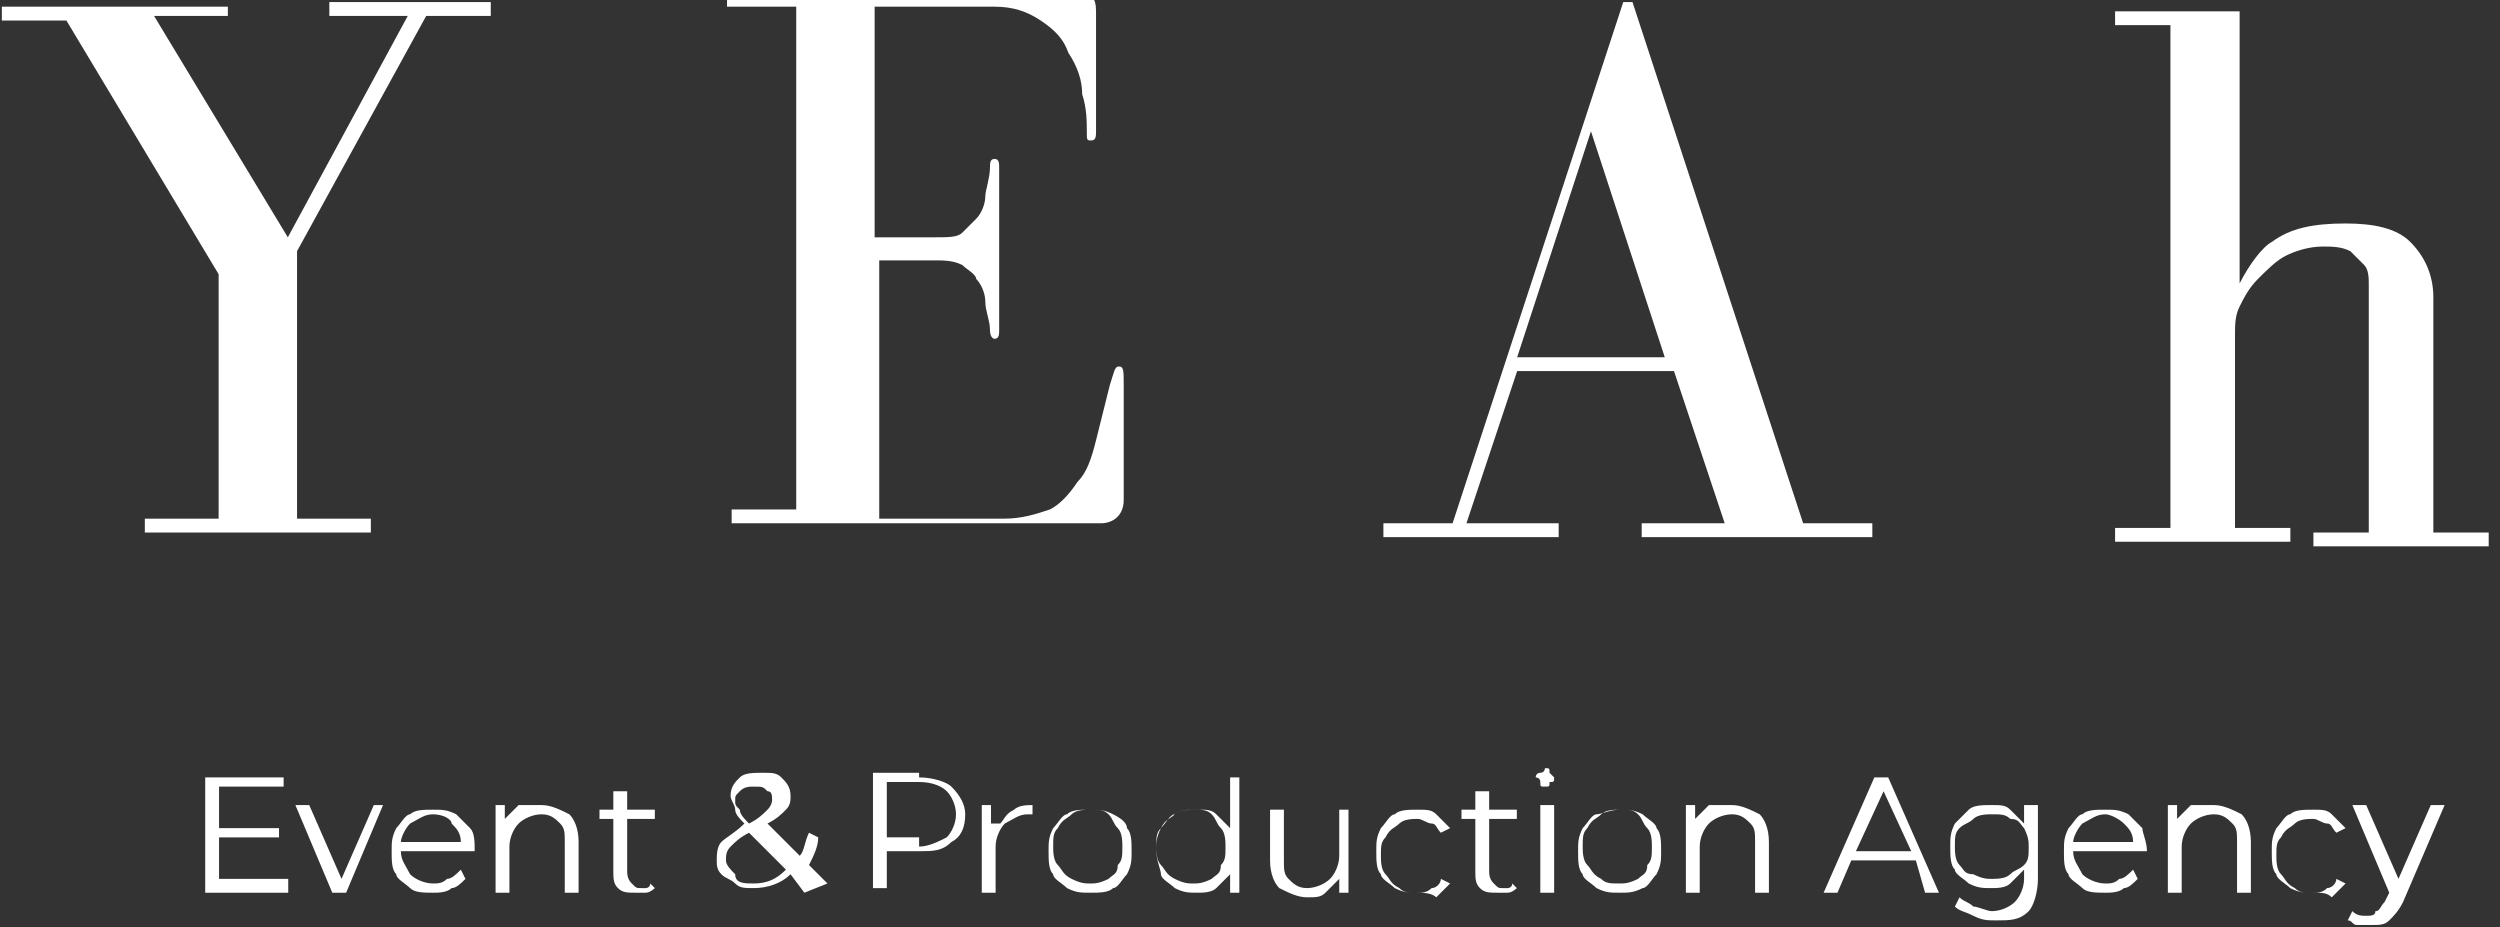
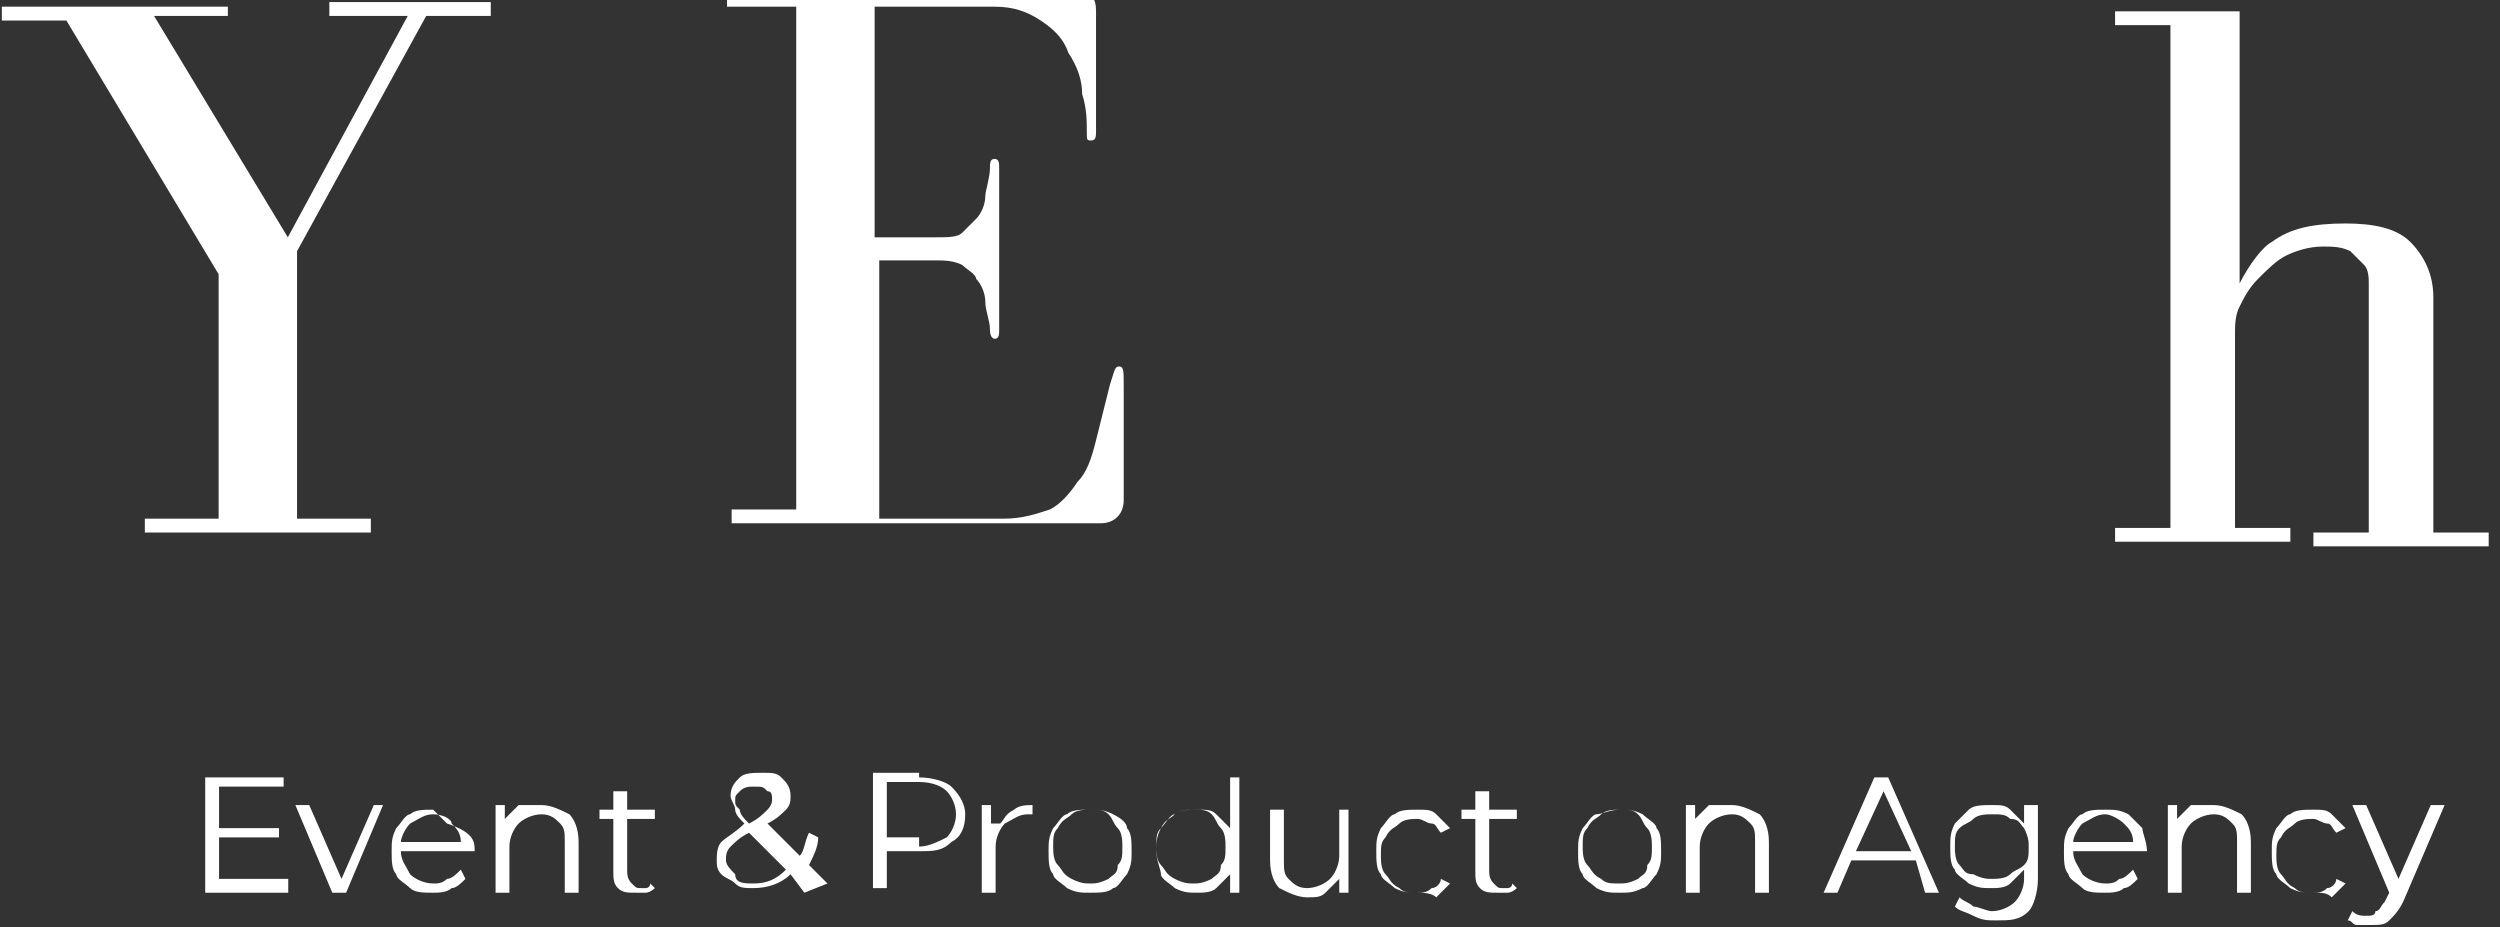
<svg xmlns="http://www.w3.org/2000/svg" id="Layer_1" x="0px" y="0px" viewBox="0 0 54.2 20.1" xml:space="preserve">
  <rect x="0" y="0" width="54.2" height="20.1" fill="#333333" stroke="none" />
  <g>
    <g>
      <g transform="translate(91.84, 193.845)">
        <g>
          <path fill="#FFFFFF" d="M-87.1-193.7h-4.7v0.3h1.4l3.3,5.5v5.3h-1.6v0.3h4.9v-0.3h-1.6v-5.8l2.8-5.1h1.4v-0.3h-3.5v0.3h1.7      l-2.6,4.8l-2.9-4.8h1.6V-193.7z" />
        </g>
      </g>
    </g>
    <g>
      <g transform="translate(146.762, 193.845)">
        <g>
          <path fill="#FFFFFF" d="M-127.8-188.2h1.3c0.2,0,0.4,0,0.6,0.1c0.1,0.1,0.3,0.2,0.3,0.3c0.1,0.1,0.2,0.3,0.2,0.5      c0,0.2,0.1,0.4,0.1,0.6c0,0.2,0.1,0.2,0.1,0.2c0.1,0,0.1-0.1,0.1-0.2v-3.5c0-0.1,0-0.2-0.1-0.2c-0.1,0-0.1,0.1-0.1,0.2      c0,0.2-0.1,0.5-0.1,0.6c0,0.2-0.1,0.4-0.2,0.5c-0.1,0.1-0.2,0.2-0.3,0.3c-0.1,0.1-0.3,0.1-0.6,0.1h-1.3v-5h2.6      c0.4,0,0.7,0.1,1,0.3c0.3,0.2,0.5,0.4,0.6,0.7c0.2,0.3,0.3,0.6,0.3,0.9c0.1,0.3,0.1,0.6,0.1,0.8c0,0.2,0,0.2,0.1,0.2      c0.1,0,0.1-0.1,0.1-0.2v-2.6c0-0.3-0.1-0.4-0.4-0.4h-7.6v0.3h1.5v10.9h-1.4v0.3h8c0.3,0,0.5-0.2,0.5-0.5v-2.5      c0-0.3,0-0.4-0.1-0.4c-0.1,0-0.1,0.1-0.2,0.4c-0.1,0.4-0.2,0.8-0.3,1.2c-0.1,0.4-0.2,0.7-0.4,0.9c-0.2,0.3-0.4,0.5-0.6,0.6      c-0.3,0.1-0.6,0.2-1,0.2h-2.7V-188.2z" />
        </g>
      </g>
    </g>
    <g>
      <g transform="translate(196.492, 193.845)">
        <g>
-           <path fill="#FFFFFF" d="M-166.5-182.5v0.3h3.8v-0.3h-2l1.1-3.3h3.4l1.1,3.3h-1.8v0.3h5v-0.3h-1.5l-3.7-11.3h-0.2l-3.7,11.3      H-166.5z M-162-191l1.6,4.9h-3.2L-162-191z" />
-         </g>
+           </g>
      </g>
    </g>
    <g>
      <g transform="translate(251.355, 193.845)">
        <g>
          <path fill="#FFFFFF" d="M-202.8-187.7v-5.9h-2.7v0.3h1.2v10.9h-1.2v0.3h3.8v-0.3h-1.2v-4.2c0-0.2,0-0.4,0.1-0.6      c0.1-0.2,0.2-0.4,0.4-0.6c0.2-0.2,0.4-0.4,0.6-0.5c0.2-0.1,0.5-0.2,0.8-0.2c0.2,0,0.4,0,0.6,0.1c0.1,0.1,0.2,0.2,0.3,0.3      c0.1,0.1,0.1,0.3,0.1,0.4c0,0.2,0,0.3,0,0.5v4.9h-1.2v0.3h3.8v-0.3h-1.2v-5.1c0-0.5-0.2-0.9-0.5-1.2c-0.3-0.3-0.8-0.4-1.4-0.4      c-0.7,0-1.2,0.1-1.6,0.4C-202.3-188.5-202.6-188.1-202.8-187.7z" />
        </g>
      </g>
    </g>
    <g>
      <g transform="translate(107.749, 220.854)">
        <g>
          <path fill="#FFFFFF" d="M-101.5-201.7v0.2h-1.8v-2.5h1.7v0.2h-1.4v0.9h1.3v0.2h-1.3v0.9H-101.5z" />
        </g>
      </g>
    </g>
    <g>
      <g transform="translate(116.004, 220.854)">
        <g>
          <path fill="#FFFFFF" d="M-107.7-203.4l-0.8,1.9h-0.3l-0.8-1.9h0.3l0.7,1.6l0.7-1.6H-107.7z" />
        </g>
      </g>
    </g>
    <g>
      <g transform="translate(122.691, 220.854)">
        <g>
-           <path fill="#FFFFFF" d="M-112.4-202.4h-1.6c0,0.2,0.1,0.3,0.2,0.5c0.1,0.1,0.3,0.2,0.5,0.2c0.1,0,0.2,0,0.3-0.1      c0.1,0,0.2-0.1,0.3-0.2l0.1,0.2c-0.1,0.1-0.2,0.2-0.3,0.2c-0.1,0.1-0.3,0.1-0.4,0.1c-0.2,0-0.4,0-0.5-0.1      c-0.1-0.1-0.3-0.2-0.3-0.3c-0.1-0.1-0.1-0.3-0.1-0.5c0-0.2,0-0.3,0.1-0.5c0.1-0.1,0.2-0.3,0.3-0.3c0.1-0.1,0.3-0.1,0.5-0.1      c0.2,0,0.3,0,0.5,0.1c0.1,0.1,0.2,0.2,0.3,0.3C-112.4-202.8-112.4-202.6-112.4-202.4L-112.4-202.4z M-113.3-203.2      c-0.2,0-0.3,0.1-0.5,0.2c-0.1,0.1-0.2,0.3-0.2,0.4h1.3c0-0.2-0.1-0.3-0.2-0.4C-112.9-203.1-113.1-203.2-113.3-203.2z" />
+           <path fill="#FFFFFF" d="M-112.4-202.4h-1.6c0,0.2,0.1,0.3,0.2,0.5c0.1,0.1,0.3,0.2,0.5,0.2c0.1,0,0.2,0,0.3-0.1      c0.1,0,0.2-0.1,0.3-0.2l0.1,0.2c-0.1,0.1-0.2,0.2-0.3,0.2c-0.1,0.1-0.3,0.1-0.4,0.1c-0.2,0-0.4,0-0.5-0.1      c-0.1-0.1-0.3-0.2-0.3-0.3c-0.1-0.1-0.1-0.3-0.1-0.5c0-0.2,0-0.3,0.1-0.5c0.1-0.1,0.2-0.3,0.3-0.3c0.1-0.1,0.3-0.1,0.5-0.1      c0.1,0.1,0.2,0.2,0.3,0.3C-112.4-202.8-112.4-202.6-112.4-202.4L-112.4-202.4z M-113.3-203.2      c-0.2,0-0.3,0.1-0.5,0.2c-0.1,0.1-0.2,0.3-0.2,0.4h1.3c0-0.2-0.1-0.3-0.2-0.4C-112.9-203.1-113.1-203.2-113.3-203.2z" />
        </g>
      </g>
    </g>
    <g>
      <g transform="translate(130.144, 220.854)">
        <g>
          <path fill="#FFFFFF" d="M-118.4-203.4c0.2,0,0.4,0.1,0.6,0.2c0.1,0.1,0.2,0.3,0.2,0.6v1.1h-0.3v-1.1c0-0.2,0-0.3-0.1-0.4      c-0.1-0.1-0.2-0.2-0.4-0.2c-0.2,0-0.4,0.1-0.5,0.2c-0.1,0.1-0.2,0.3-0.2,0.5v1h-0.3v-1.9h0.2v0.3c0.1-0.1,0.2-0.2,0.3-0.3      C-118.7-203.4-118.5-203.4-118.4-203.4z" />
        </g>
      </g>
    </g>
    <g>
      <g transform="translate(138.497, 220.854)">
        <g>
          <path fill="#FFFFFF" d="M-124.3-201.6c0,0-0.1,0.1-0.2,0.1c-0.1,0-0.1,0-0.2,0c-0.2,0-0.3,0-0.4-0.1c-0.1-0.1-0.1-0.2-0.1-0.4      v-1.1h-0.3v-0.2h0.3v-0.4h0.3v0.4h0.6v0.2h-0.6v1.1c0,0.1,0,0.2,0.1,0.3c0.1,0.1,0.1,0.1,0.2,0.1c0.1,0,0.1,0,0.1,0      c0,0,0.1,0,0.1-0.1L-124.3-201.6z" />
        </g>
      </g>
    </g>
    <g>
      <g transform="translate(146.739, 220.854)">
        <g>
          <path fill="#FFFFFF" d="M-129.3-201.5l-0.3-0.4c-0.2,0.2-0.5,0.3-0.8,0.3c-0.2,0-0.3,0-0.4-0.1c-0.1-0.1-0.2-0.1-0.3-0.2      c-0.1-0.1-0.1-0.2-0.1-0.3c0-0.1,0-0.3,0.1-0.4c0.1-0.1,0.3-0.2,0.5-0.4c-0.1-0.1-0.2-0.2-0.2-0.3c0-0.1-0.1-0.2-0.1-0.3      c0-0.2,0.1-0.3,0.2-0.4c0.1-0.1,0.3-0.1,0.5-0.1c0.2,0,0.3,0,0.4,0.1c0.1,0.1,0.2,0.2,0.2,0.4c0,0.1,0,0.2-0.1,0.3      c-0.1,0.1-0.2,0.2-0.4,0.3l0.7,0.7c0.1-0.1,0.1-0.3,0.2-0.5l0.2,0.1c0,0.2-0.1,0.4-0.2,0.6l0.4,0.4L-129.3-201.5z M-130.4-203.8      c-0.1,0-0.2,0-0.3,0.1c-0.1,0.1-0.1,0.1-0.1,0.2c0,0.1,0,0.1,0.1,0.2c0,0.1,0.1,0.2,0.2,0.3c0.2-0.1,0.3-0.2,0.4-0.3      c0.1-0.1,0.1-0.2,0.1-0.2c0-0.1,0-0.2-0.1-0.2C-130.2-203.8-130.2-203.8-130.4-203.8z M-130.4-201.7c0.3,0,0.5-0.1,0.7-0.3      l-0.8-0.8c-0.2,0.1-0.3,0.2-0.4,0.3c-0.1,0.1-0.1,0.2-0.1,0.3c0,0.1,0.1,0.2,0.2,0.3C-130.8-201.7-130.6-201.7-130.4-201.7z" />
        </g>
      </g>
    </g>
    <g>
      <g transform="translate(158.226, 220.854)">
        <g>
          <path fill="#FFFFFF" d="M-138.3-204c0.3,0,0.6,0.1,0.7,0.2c0.2,0.2,0.3,0.4,0.3,0.6c0,0.3-0.1,0.5-0.3,0.6      c-0.2,0.2-0.4,0.2-0.7,0.2h-0.7v0.8h-0.3v-2.5H-138.3z M-138.3-202.5c0.2,0,0.4-0.1,0.6-0.2c0.1-0.1,0.2-0.3,0.2-0.5      c0-0.2-0.1-0.4-0.2-0.5c-0.1-0.1-0.3-0.2-0.6-0.2h-0.7v1.2H-138.3z" />
        </g>
      </g>
    </g>
    <g>
      <g transform="translate(167.085, 220.854)">
        <g>
          <path fill="#FFFFFF" d="M-145.4-203c0.1-0.1,0.1-0.2,0.3-0.3c0.1-0.1,0.3-0.1,0.4-0.1v0.2l-0.1,0c-0.2,0-0.3,0.1-0.5,0.2      c-0.1,0.1-0.2,0.3-0.2,0.5v1h-0.3v-1.9h0.2V-203z" />
        </g>
      </g>
    </g>
    <g>
      <g transform="translate(172.033, 220.854)">
        <g>
          <path fill="#FFFFFF" d="M-148.4-201.5c-0.2,0-0.3,0-0.5-0.1c-0.1-0.1-0.3-0.2-0.3-0.3c-0.1-0.1-0.1-0.3-0.1-0.5      c0-0.2,0-0.3,0.1-0.5c0.1-0.1,0.2-0.3,0.3-0.3c0.1-0.1,0.3-0.1,0.5-0.1s0.3,0,0.5,0.1s0.3,0.2,0.3,0.3c0.1,0.1,0.1,0.3,0.1,0.5      c0,0.2,0,0.3-0.1,0.5c-0.1,0.1-0.2,0.3-0.3,0.3C-148-201.5-148.2-201.5-148.4-201.5z M-148.4-201.7c0.1,0,0.2,0,0.4-0.1      c0.1-0.1,0.2-0.1,0.2-0.3c0.1-0.1,0.1-0.2,0.1-0.4c0-0.1,0-0.3-0.1-0.4c-0.1-0.1-0.1-0.2-0.2-0.3c-0.1-0.1-0.2-0.1-0.4-0.1      c-0.1,0-0.3,0-0.4,0.1c-0.1,0.1-0.2,0.1-0.3,0.3c-0.1,0.1-0.1,0.2-0.1,0.4c0,0.1,0,0.3,0.1,0.4c0.1,0.1,0.1,0.2,0.3,0.3      C-148.6-201.7-148.5-201.7-148.4-201.7z" />
        </g>
      </g>
    </g>
    <g>
      <g transform="translate(179.769, 220.854)">
        <g>
          <path fill="#FFFFFF" d="M-152.9-204.1v2.6h-0.2v-0.4c-0.1,0.1-0.2,0.2-0.3,0.3c-0.1,0.1-0.3,0.1-0.4,0.1c-0.2,0-0.3,0-0.5-0.1      c-0.1-0.1-0.3-0.2-0.3-0.3s-0.1-0.3-0.1-0.5c0-0.2,0-0.3,0.1-0.5c0.1-0.1,0.2-0.3,0.3-0.3c0.1-0.1,0.3-0.1,0.5-0.1      c0.2,0,0.3,0,0.4,0.1c0.1,0.1,0.2,0.2,0.3,0.3v-1.1H-152.9z M-153.9-201.7c0.1,0,0.2,0,0.4-0.1c0.1-0.1,0.2-0.1,0.2-0.3      c0.1-0.1,0.1-0.2,0.1-0.4c0-0.1,0-0.3-0.1-0.4c-0.1-0.1-0.1-0.2-0.2-0.3c-0.1-0.1-0.2-0.1-0.4-0.1c-0.1,0-0.3,0-0.4,0.1      c-0.1,0.1-0.2,0.1-0.3,0.3c-0.1,0.1-0.1,0.2-0.1,0.4c0,0.1,0,0.3,0.1,0.4c0.1,0.1,0.1,0.2,0.3,0.3      C-154.1-201.7-154-201.7-153.9-201.7z" />
        </g>
      </g>
    </g>
    <g>
      <g transform="translate(188.135, 220.854)">
        <g>
          <path fill="#FFFFFF" d="M-158.9-203.4v1.9h-0.2v-0.3c-0.1,0.1-0.2,0.2-0.3,0.3c-0.1,0.1-0.2,0.1-0.4,0.1c-0.2,0-0.4-0.1-0.6-0.2      c-0.1-0.1-0.2-0.3-0.2-0.6v-1.1h0.3v1.1c0,0.2,0,0.3,0.1,0.4c0.1,0.1,0.2,0.2,0.4,0.2c0.2,0,0.4-0.1,0.5-0.2      c0.1-0.1,0.2-0.3,0.2-0.5v-1H-158.9z" />
        </g>
      </g>
    </g>
    <g>
      <g transform="translate(196.438, 220.854)">
        <g>
          <path fill="#FFFFFF" d="M-165.7-201.5c-0.2,0-0.3,0-0.5-0.1c-0.1-0.1-0.3-0.2-0.3-0.3c-0.1-0.1-0.1-0.3-0.1-0.5      c0-0.2,0-0.3,0.1-0.5c0.1-0.1,0.2-0.3,0.3-0.3c0.1-0.1,0.3-0.1,0.5-0.1c0.2,0,0.3,0,0.4,0.1c0.1,0.1,0.2,0.2,0.3,0.3l-0.2,0.1      c-0.1-0.1-0.1-0.2-0.2-0.2c-0.1,0-0.2-0.1-0.3-0.1c-0.1,0-0.3,0-0.4,0.1c-0.1,0.1-0.2,0.1-0.3,0.3c-0.1,0.1-0.1,0.2-0.1,0.4      c0,0.1,0,0.3,0.1,0.4c0.1,0.1,0.1,0.2,0.3,0.3c0.1,0.1,0.2,0.1,0.4,0.1c0.1,0,0.2,0,0.3-0.1c0.1,0,0.2-0.1,0.2-0.2l0.2,0.1      c-0.1,0.1-0.2,0.2-0.3,0.3C-165.4-201.5-165.6-201.5-165.7-201.5z" />
        </g>
      </g>
    </g>
    <g>
      <g transform="translate(203.385, 220.854)">
        <g>
          <path fill="#FFFFFF" d="M-170.5-201.6c0,0-0.1,0.1-0.2,0.1c-0.1,0-0.1,0-0.2,0c-0.2,0-0.3,0-0.4-0.1c-0.1-0.1-0.1-0.2-0.1-0.4      v-1.1h-0.3v-0.2h0.3v-0.4h0.3v0.4h0.6v0.2h-0.6v1.1c0,0.1,0,0.2,0.1,0.3c0.1,0.1,0.1,0.1,0.2,0.1c0.1,0,0.1,0,0.1,0      c0,0,0.1,0,0.1-0.1L-170.5-201.6z" />
        </g>
      </g>
    </g>
    <g>
      <g transform="translate(208.394, 220.854)">
        <g>
-           <path fill="#FFFFFF" d="M-175-203.4h0.3v1.9h-0.3V-203.4z M-174.9-203.8c-0.1,0-0.1,0-0.1-0.1s-0.1-0.1-0.1-0.1      c0,0,0-0.1,0.1-0.1s0.1-0.1,0.1-0.1c0.1,0,0.1,0,0.1,0.1c0,0,0.1,0.1,0.1,0.1c0,0.1,0,0.1-0.1,0.1      C-174.8-203.8-174.8-203.8-174.9-203.8z" />
-         </g>
+           </g>
      </g>
    </g>
    <g>
      <g transform="translate(211.713, 220.854)">
        <g>
          <path fill="#FFFFFF" d="M-176.6-201.5c-0.2,0-0.3,0-0.5-0.1c-0.1-0.1-0.3-0.2-0.3-0.3c-0.1-0.1-0.1-0.3-0.1-0.5      c0-0.2,0-0.3,0.1-0.5c0.1-0.1,0.2-0.3,0.3-0.3s0.3-0.1,0.5-0.1c0.2,0,0.3,0,0.5,0.1c0.1,0.1,0.3,0.2,0.3,0.3      c0.1,0.1,0.1,0.3,0.1,0.5c0,0.2,0,0.3-0.1,0.5c-0.1,0.1-0.2,0.3-0.3,0.3C-176.3-201.5-176.4-201.5-176.6-201.5z M-176.6-201.7      c0.1,0,0.2,0,0.4-0.1c0.1-0.1,0.2-0.1,0.2-0.3c0.1-0.1,0.1-0.2,0.1-0.4c0-0.1,0-0.3-0.1-0.4c-0.1-0.1-0.1-0.2-0.2-0.3      c-0.1-0.1-0.2-0.1-0.4-0.1c-0.1,0-0.3,0-0.4,0.1c-0.1,0.1-0.2,0.1-0.3,0.3c-0.1,0.1-0.1,0.2-0.1,0.4c0,0.1,0,0.3,0.1,0.4      c0.1,0.1,0.1,0.2,0.3,0.3C-176.9-201.7-176.8-201.7-176.6-201.7z" />
        </g>
      </g>
    </g>
    <g>
      <g transform="translate(219.45, 220.854)">
        <g>
          <path fill="#FFFFFF" d="M-181.9-203.4c0.2,0,0.4,0.1,0.6,0.2c0.1,0.1,0.2,0.3,0.2,0.6v1.1h-0.3v-1.1c0-0.2,0-0.3-0.1-0.4      c-0.1-0.1-0.2-0.2-0.4-0.2c-0.2,0-0.4,0.1-0.5,0.2c-0.1,0.1-0.2,0.3-0.2,0.5v1h-0.3v-1.9h0.2v0.3c0.1-0.1,0.2-0.2,0.3-0.3      C-182.2-203.4-182.1-203.4-181.9-203.4z" />
        </g>
      </g>
    </g>
    <g>
      <g transform="translate(231.036, 220.854)">
        <g>
          <path fill="#FFFFFF" d="M-189.5-202.2h-1.4l-0.3,0.7h-0.3l1.1-2.5h0.3l1.1,2.5h-0.3L-189.5-202.2z M-189.6-202.4l-0.6-1.3      l-0.6,1.3H-189.6z" />
        </g>
      </g>
    </g>
    <g>
      <g transform="translate(239.882, 220.854)">
        <g>
          <path fill="#FFFFFF" d="M-195.7-203.4v1.6c0,0.3-0.1,0.6-0.2,0.7c-0.2,0.2-0.4,0.2-0.7,0.2c-0.2,0-0.3,0-0.5-0.1      c-0.2-0.1-0.3-0.1-0.4-0.2l0.1-0.2c0.1,0.1,0.2,0.1,0.3,0.2c0.1,0,0.3,0.1,0.4,0.1c0.2,0,0.4-0.1,0.5-0.2      c0.1-0.1,0.2-0.3,0.2-0.5v-0.2c-0.1,0.1-0.2,0.2-0.3,0.3c-0.1,0.1-0.3,0.1-0.4,0.1c-0.2,0-0.3,0-0.5-0.1      c-0.1-0.1-0.3-0.2-0.3-0.3c-0.1-0.1-0.1-0.3-0.1-0.5c0-0.2,0-0.3,0.1-0.5c0.1-0.1,0.2-0.2,0.3-0.3c0.1-0.1,0.3-0.1,0.5-0.1      c0.2,0,0.3,0,0.4,0.1c0.1,0.1,0.2,0.2,0.3,0.3v-0.4H-195.7z M-196.7-201.8c0.1,0,0.3,0,0.4-0.1c0.1-0.1,0.2-0.1,0.3-0.2      c0.1-0.1,0.1-0.2,0.1-0.4c0-0.1,0-0.2-0.1-0.4c-0.1-0.1-0.1-0.2-0.3-0.2c-0.1-0.1-0.2-0.1-0.4-0.1c-0.1,0-0.3,0-0.4,0.1      c-0.1,0.1-0.2,0.1-0.3,0.2c-0.1,0.1-0.1,0.2-0.1,0.4c0,0.1,0,0.3,0.1,0.4c0.1,0.1,0.1,0.2,0.3,0.2      C-196.9-201.8-196.8-201.8-196.7-201.8z" />
        </g>
      </g>
    </g>
    <g>
      <g transform="translate(248.346, 220.854)">
        <g>
          <path fill="#FFFFFF" d="M-201.8-202.4h-1.6c0,0.2,0.1,0.3,0.2,0.5c0.1,0.1,0.3,0.2,0.5,0.2c0.1,0,0.2,0,0.3-0.1      c0.1,0,0.2-0.1,0.3-0.2l0.1,0.2c-0.1,0.1-0.2,0.2-0.3,0.2c-0.1,0.1-0.3,0.1-0.4,0.1c-0.2,0-0.4,0-0.5-0.1      c-0.1-0.1-0.3-0.2-0.3-0.3c-0.1-0.1-0.1-0.3-0.1-0.5c0-0.2,0-0.3,0.1-0.5c0.1-0.1,0.2-0.3,0.3-0.3c0.1-0.1,0.3-0.1,0.5-0.1      c0.2,0,0.3,0,0.5,0.1c0.1,0.1,0.2,0.2,0.3,0.3C-201.9-202.8-201.8-202.6-201.8-202.4L-201.8-202.4z M-202.7-203.2      c-0.2,0-0.3,0.1-0.5,0.2c-0.1,0.1-0.2,0.3-0.2,0.4h1.3c0-0.2-0.1-0.3-0.2-0.4C-202.4-203.1-202.6-203.2-202.7-203.2z" />
        </g>
      </g>
    </g>
    <g>
      <g transform="translate(255.799, 220.854)">
        <g>
          <path fill="#FFFFFF" d="M-207.8-203.4c0.2,0,0.4,0.1,0.6,0.2c0.1,0.1,0.2,0.3,0.2,0.6v1.1h-0.3v-1.1c0-0.2,0-0.3-0.1-0.4      c-0.1-0.1-0.2-0.2-0.4-0.2c-0.2,0-0.4,0.1-0.5,0.2c-0.1,0.1-0.2,0.3-0.2,0.5v1h-0.3v-1.9h0.2v0.3c0.1-0.1,0.2-0.2,0.3-0.3      C-208.1-203.4-208-203.4-207.8-203.4z" />
        </g>
      </g>
    </g>
    <g>
      <g transform="translate(264.152, 220.854)">
        <g>
          <path fill="#FFFFFF" d="M-214-201.5c-0.2,0-0.3,0-0.5-0.1c-0.1-0.1-0.3-0.2-0.3-0.3c-0.1-0.1-0.1-0.3-0.1-0.5      c0-0.2,0-0.3,0.1-0.5c0.1-0.1,0.2-0.3,0.3-0.3c0.1-0.1,0.3-0.1,0.5-0.1c0.2,0,0.3,0,0.4,0.1c0.1,0.1,0.2,0.2,0.3,0.3l-0.2,0.1      c-0.1-0.1-0.1-0.2-0.2-0.2c-0.1,0-0.2-0.1-0.3-0.1c-0.1,0-0.3,0-0.4,0.1c-0.1,0.1-0.2,0.1-0.3,0.3c-0.1,0.1-0.1,0.2-0.1,0.4      c0,0.1,0,0.3,0.1,0.4c0.1,0.1,0.1,0.2,0.3,0.3c0.1,0.1,0.2,0.1,0.4,0.1c0.1,0,0.2,0,0.3-0.1c0.1,0,0.2-0.1,0.2-0.2l0.2,0.1      c-0.1,0.1-0.2,0.2-0.3,0.3C-213.7-201.5-213.8-201.5-214-201.5z" />
        </g>
      </g>
    </g>
    <g>
      <g transform="translate(271.099, 220.854)">
        <g>
          <path fill="#FFFFFF" d="M-218.1-203.4l-0.9,2.1c-0.1,0.2-0.2,0.3-0.3,0.4c-0.1,0.1-0.2,0.1-0.4,0.1c-0.1,0-0.2,0-0.3,0      c-0.1,0-0.1-0.1-0.2-0.1l0.1-0.2c0.1,0.1,0.2,0.1,0.3,0.1c0.1,0,0.2,0,0.2-0.1c0.1,0,0.1-0.1,0.2-0.2l0.1-0.2l-0.8-1.9h0.3      l0.7,1.6l0.7-1.6H-218.1z" />
        </g>
      </g>
    </g>
  </g>
</svg>